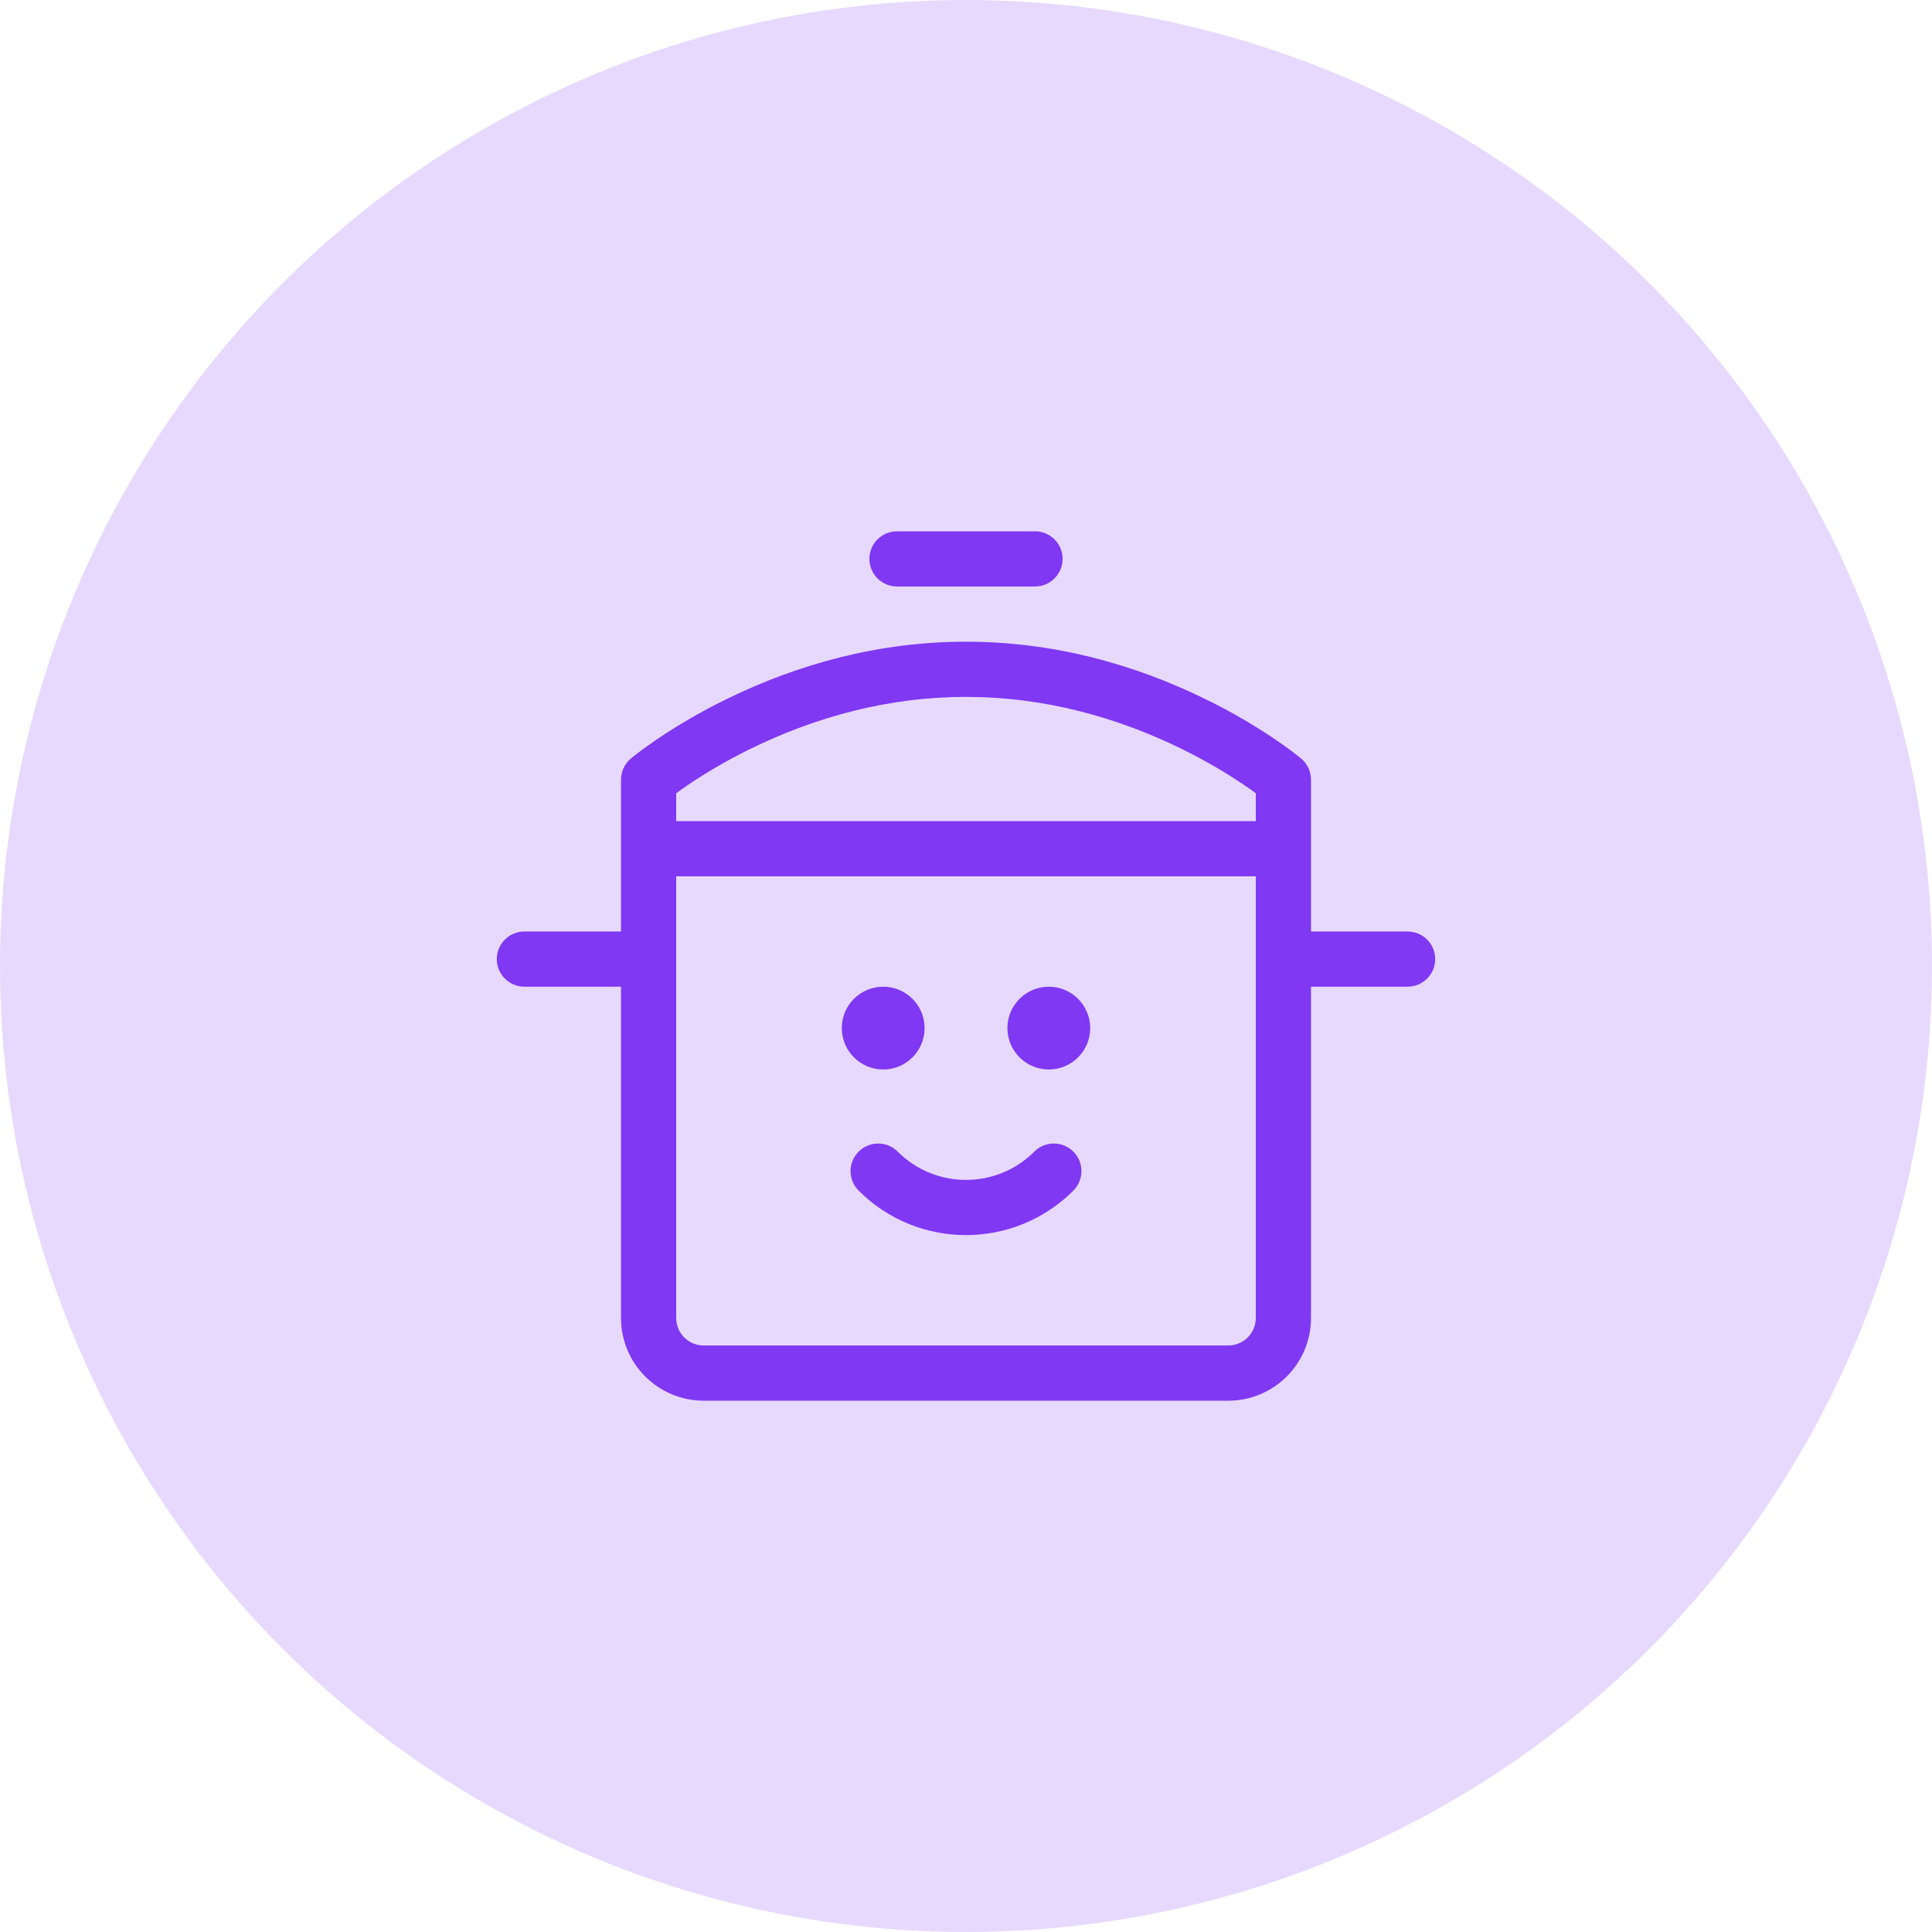
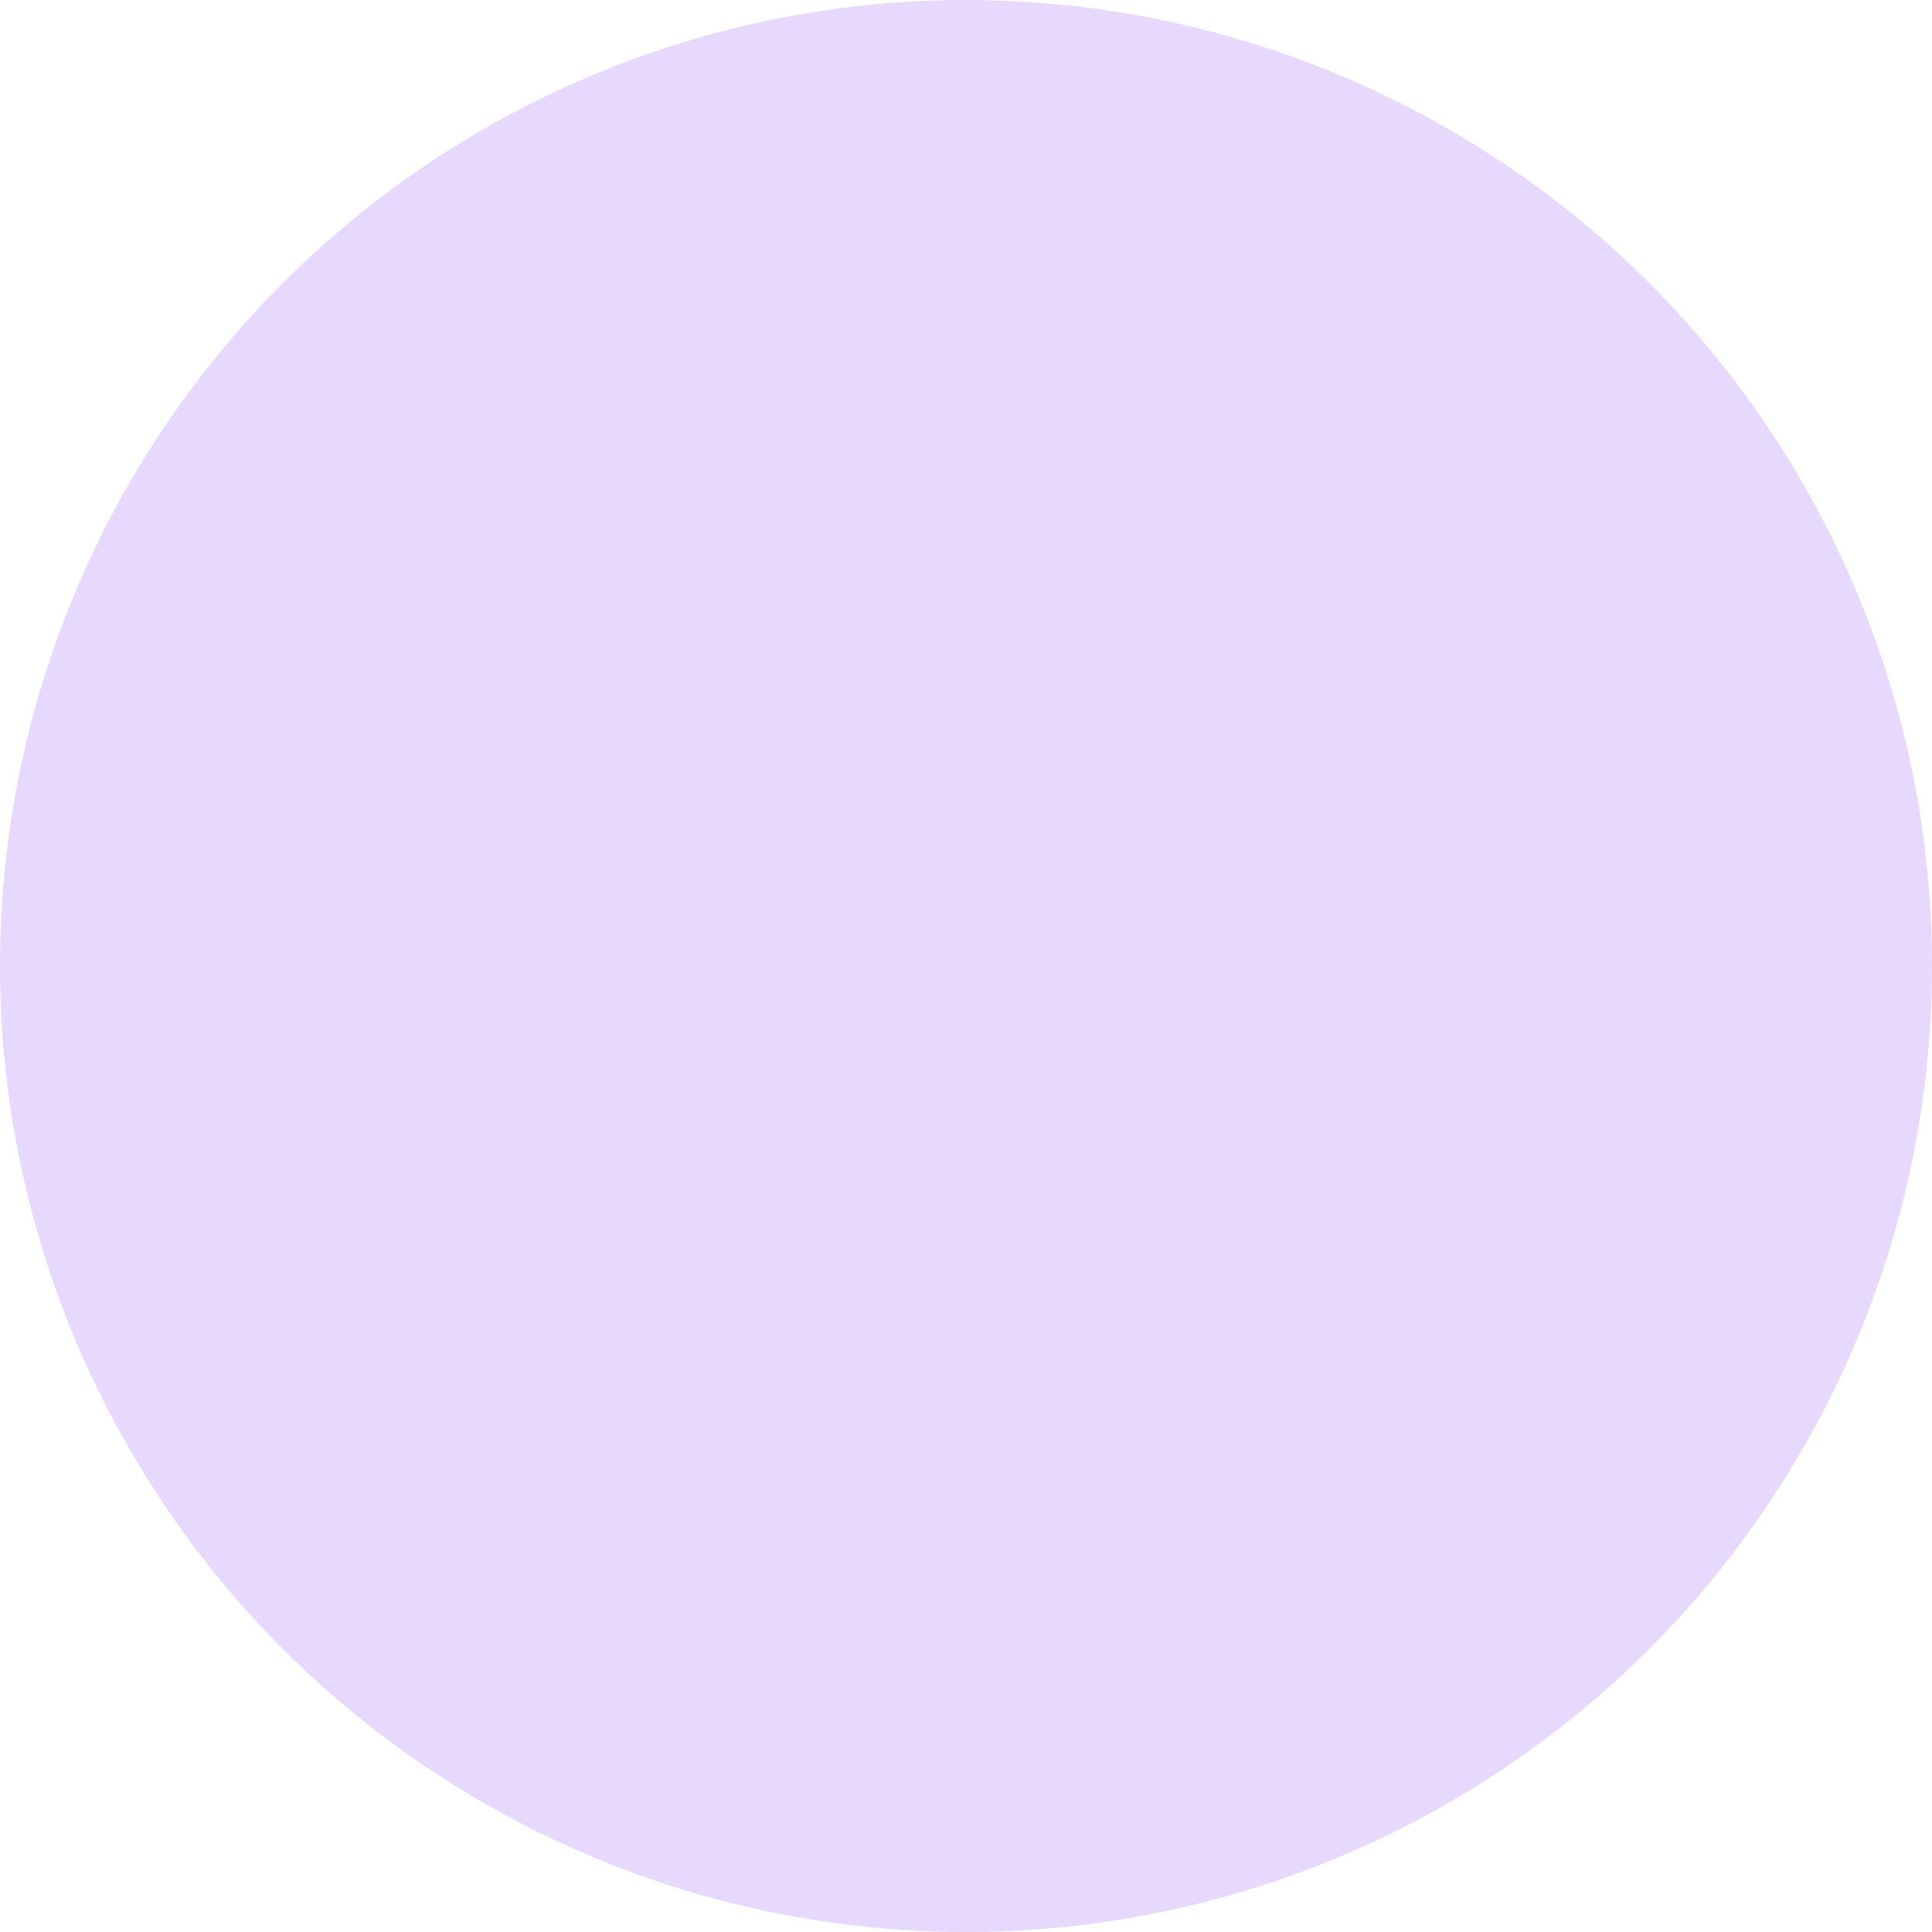
<svg xmlns="http://www.w3.org/2000/svg" width="70" height="70" viewBox="0 0 70 70" fill="none">
  <circle cx="35" cy="35" r="35" fill="#8038F3" fill-opacity="0.19" />
  <g clip-path="url(#clip0_2813_85)">
-     <path d="M22.5 33.75V28.25C22.5 27.955 22.63 27.675 22.856 27.485C23.029 27.339 23.343 27.1 23.785 26.798C24.511 26.304 25.345 25.812 26.277 25.353C28.945 24.039 31.881 23.25 35 23.25C38.119 23.25 41.055 24.039 43.723 25.353C44.655 25.812 45.489 26.304 46.215 26.798C46.658 27.1 46.971 27.339 47.144 27.485C47.37 27.675 47.5 27.955 47.5 28.25V33.75H51C51.552 33.75 52 34.198 52 34.75C52 35.302 51.552 35.75 51 35.75H47.5V47.752C47.5 49.409 46.157 50.75 44.499 50.75H25.501C23.843 50.75 22.5 49.411 22.5 47.752V35.75H19C18.448 35.75 18 35.302 18 34.75C18 34.198 18.448 33.75 19 33.75H22.5ZM45.5 31.75H24.5V47.753C24.5 48.305 24.946 48.75 25.501 48.75H44.499C45.053 48.75 45.5 48.304 45.5 47.753V31.75H45.5ZM24.5 29.75H45.5V28.741C45.377 28.651 45.24 28.554 45.09 28.452C44.438 28.008 43.684 27.563 42.84 27.147C40.429 25.961 37.787 25.25 35 25.25C32.213 25.25 29.571 25.961 27.16 27.147C26.316 27.563 25.562 28.008 24.91 28.452C24.76 28.554 24.623 28.651 24.5 28.741V29.75H24.5ZM37.475 41.725C37.865 41.334 38.499 41.334 38.889 41.725C39.28 42.115 39.28 42.748 38.889 43.139C36.741 45.287 33.259 45.287 31.111 43.139C30.72 42.748 30.72 42.115 31.111 41.725C31.502 41.334 32.135 41.334 32.525 41.725C33.892 43.092 36.108 43.092 37.475 41.725ZM32 38.75C31.172 38.75 30.5 38.078 30.5 37.25C30.5 36.422 31.172 35.75 32 35.75C32.828 35.75 33.5 36.422 33.5 37.25C33.5 38.078 32.828 38.75 32 38.75ZM38 38.75C37.172 38.75 36.5 38.078 36.5 37.25C36.5 36.422 37.172 35.75 38 35.75C38.828 35.75 39.5 36.422 39.5 37.25C39.5 38.078 38.828 38.75 38 38.75ZM32.5 21.25C31.948 21.25 31.5 20.802 31.5 20.25C31.5 19.698 31.948 19.25 32.5 19.25H37.5C38.052 19.25 38.5 19.698 38.5 20.25C38.5 20.802 38.052 21.25 37.5 21.25H32.5Z" fill="#8038F3" />
-   </g>
+     </g>
  <defs>
    <clipPath id="clip0_2813_85">
      <rect width="34" height="34" fill="white" transform="translate(18 18)" />
    </clipPath>
  </defs>
</svg>